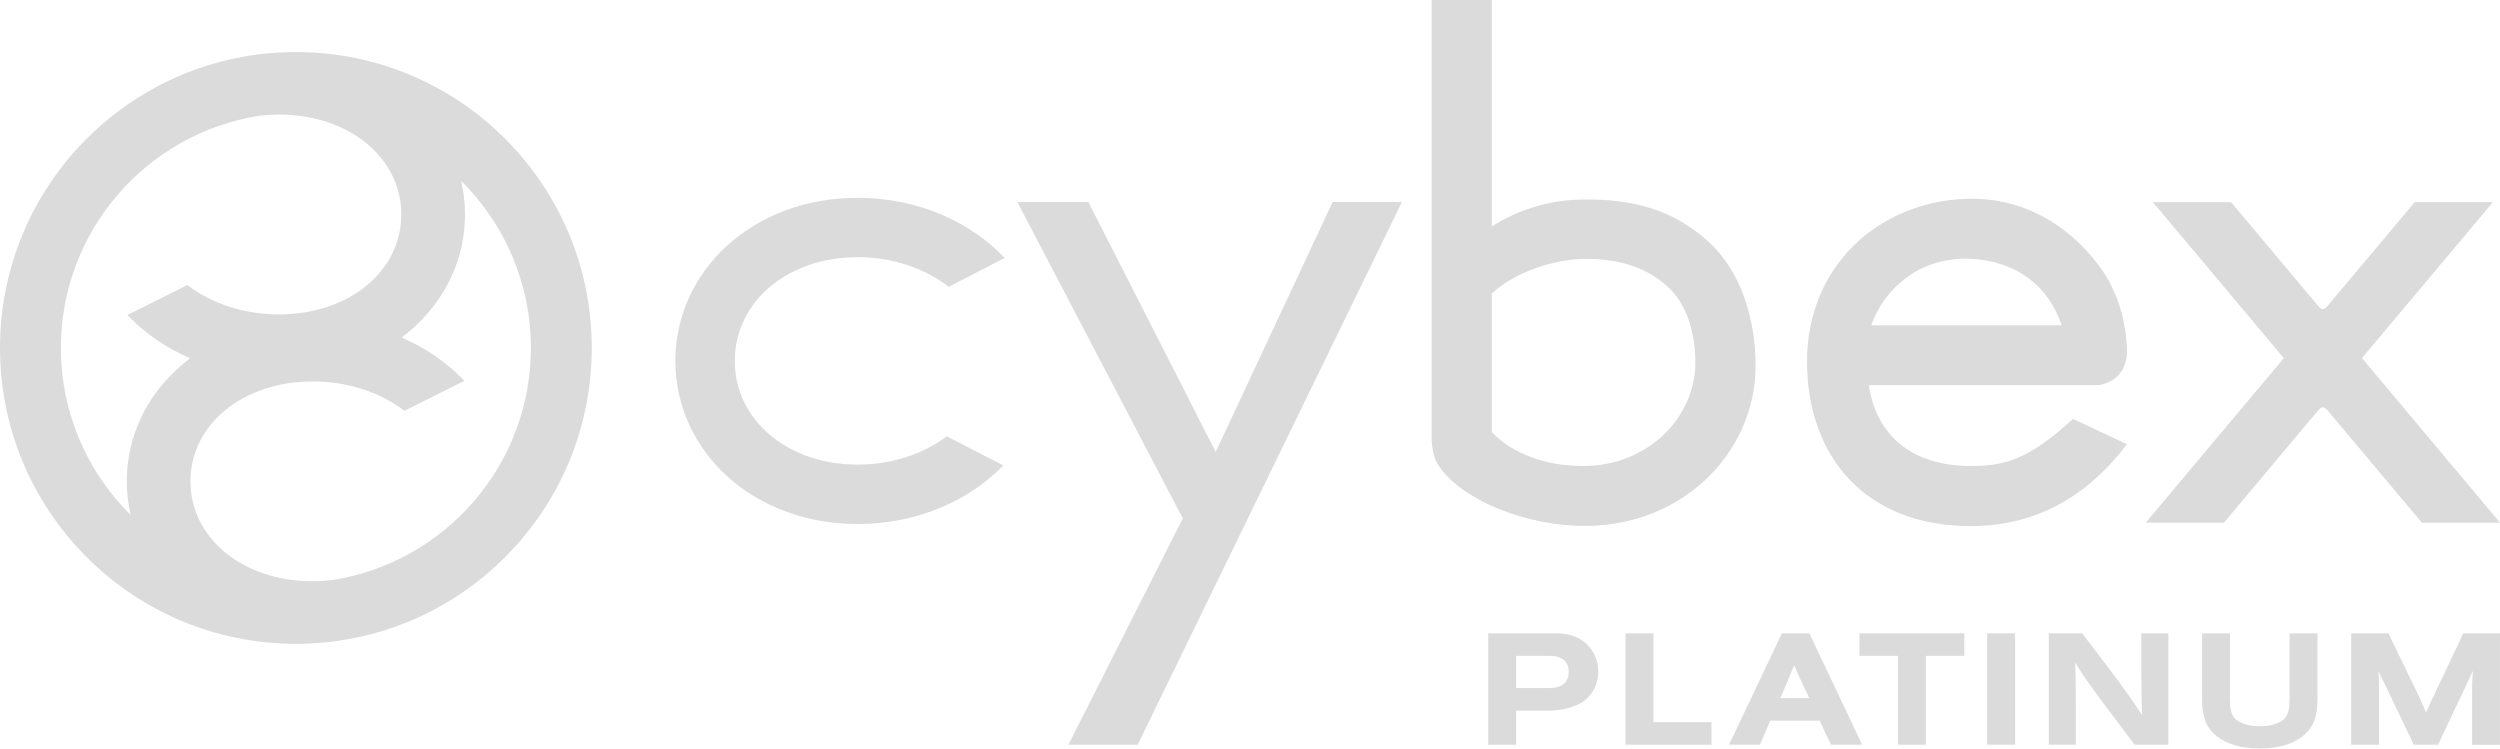
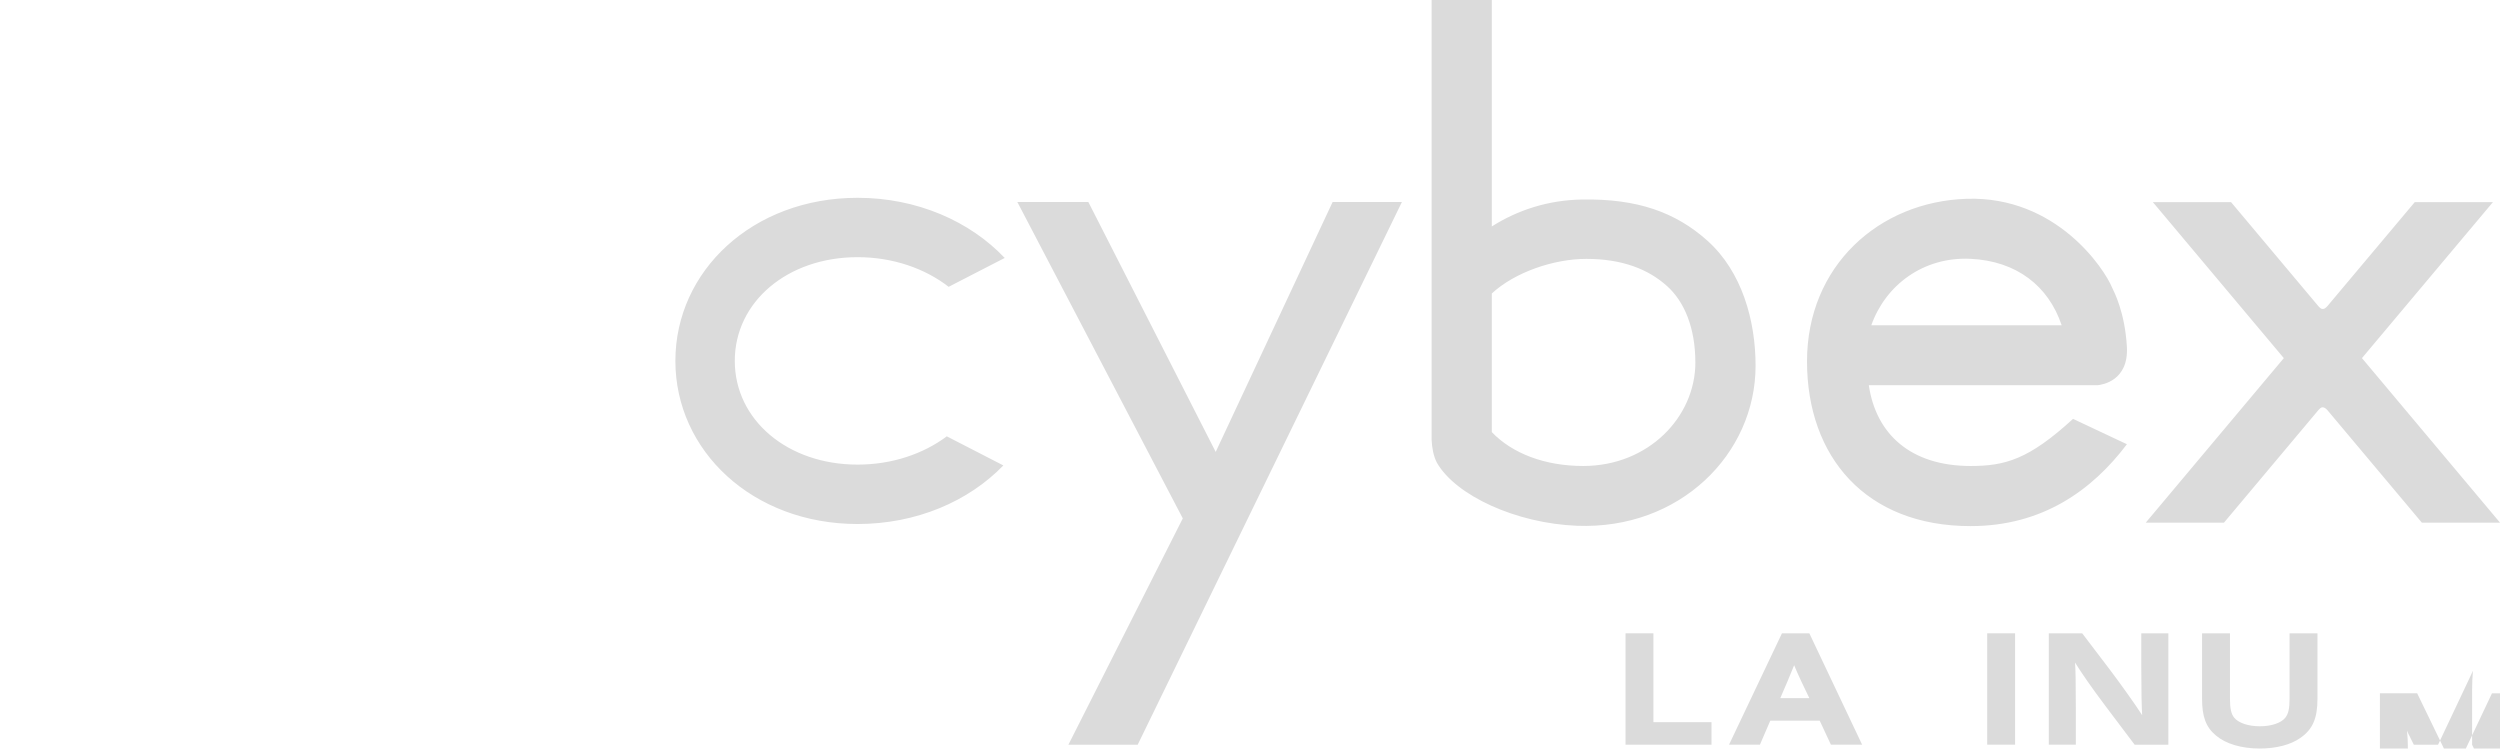
<svg xmlns="http://www.w3.org/2000/svg" id="a" viewBox="0 0 728.51 218.12">
  <defs>
    <style>
      .cls-1 {
        fill: #dbdbdb;
      }
    </style>
  </defs>
-   <path class="cls-1" d="M433.69,184.55h19.55c3.36,0,5.84.68,7.93,2.15,2.87,2.04,4.58,5.35,4.58,8.95,0,4.09-2.15,7.73-5.6,9.49-2.53,1.26-5.65,1.95-9.01,1.95h-9.33v9.93h-8.13v-32.47ZM451.59,200.51c3.55,0,5.54-1.66,5.54-4.72s-1.99-4.67-5.54-4.67h-9.78v9.39h9.78Z" />
  <polygon class="cls-1" points="473.69 217.01 473.69 184.55 481.81 184.55 481.81 210.44 498.74 210.44 498.74 217.01 473.69 217.01" />
  <path class="cls-1" d="M515.87,210l-3.02,7h-9l15.42-32.45h7.98l15.38,32.45h-9.1l-3.26-7h-14.4,0ZM524.82,198.37c-.93-1.99-1.37-3.02-2-4.52-.63,1.56-.78,1.95-1.9,4.62l-2.14,4.97h8.47l-2.43-5.06h0Z" />
-   <polygon class="cls-1" points="561.22 217.01 553.09 217.01 553.09 191.12 541.85 191.12 541.85 184.55 572.41 184.55 572.41 191.12 561.22 191.12 561.22 217.01" />
  <rect class="cls-1" x="579.08" y="184.55" width="8.12" height="32.45" />
  <path class="cls-1" d="M622.04,217.01l-8.37-11.1c-4.28-5.69-7.06-9.73-9-12.85.19,2.97.19,3.7.24,14.16v9.78h-7.88v-32.45h9.73l7.89,10.37c3.06,4.04,7.59,10.36,9.58,13.48-.15-2.49-.25-7.25-.25-13.91v-9.93h7.89v32.45h-9.83Z" />
  <path class="cls-1" d="M675.32,184.55v19.08c0,5.74-1.42,8.95-5.02,11.43-2.87,2-7,3.06-11.82,3.06-5.35,0-9.87-1.36-12.75-3.79-2.92-2.44-4.04-5.5-4.04-10.7v-19.08h8.13v18.93c0,3.01.34,4.52,1.22,5.64,1.26,1.55,4.09,2.52,7.49,2.52s6.23-.97,7.44-2.52c.88-1.13,1.22-2.63,1.22-5.64v-18.93h8.13Z" />
-   <path class="cls-1" d="M720.38,217.01v-16.01c0-1.84.1-3.89.24-5.54-.43.88-.63,1.36-.92,2l-1.31,2.77-7.93,16.79h-7.06l-8.37-17.46c-.29-.53-.53-1.08-.83-1.66-.19-.43-.43-.93-.68-1.36l-.48-1.07c.19,2.33.24,2.73.24,4.23v17.32h-8.13v-32.45h10.85l9.1,18.78c.78,1.75,1.51,3.41,1.85,4.34l.78-1.76c.43-1.02.48-1.12,1.21-2.62l8.86-18.73h10.7v32.45h-8.13v-.02Z" />
+   <path class="cls-1" d="M720.38,217.01v-16.01c0-1.84.1-3.89.24-5.54-.43.88-.63,1.36-.92,2l-1.31,2.77-7.93,16.79h-7.06c-.29-.53-.53-1.08-.83-1.66-.19-.43-.43-.93-.68-1.36l-.48-1.07c.19,2.33.24,2.73.24,4.23v17.32h-8.13v-32.45h10.85l9.1,18.78c.78,1.75,1.51,3.41,1.85,4.34l.78-1.76c.43-1.02.48-1.12,1.21-2.62l8.86-18.73h10.7v32.45h-8.13v-.02Z" />
  <path class="cls-1" d="M511.58,106.58c0,25.76-22.14,47.83-52.08,46.63-17.72-.71-35.24-8.79-40.75-18.32-1.06-1.99-1.46-4.52-1.57-6.65V0h17.54v65.99c7.57-4.81,16.5-7.69,26.26-7.85,16.05-.28,27.25,3.65,36.59,12.02,9.98,8.95,14.01,23.12,14.01,36.42M494.03,105.59c0-10-3.18-17.69-8.26-22.24-5.41-4.85-12.93-7.91-23.51-7.91-9.43,0-20.79,3.85-27.54,10.08v40.4c5.95,6.21,15.45,9.87,26.64,9.87,18.96,0,32.68-14.24,32.68-30.19M249.91,74.94c10.31,0,19.67,3.31,26.53,8.64l16.34-8.41c-10.13-10.69-25.57-17.53-42.87-17.53-30.54,0-53.1,21.28-53.1,47.53s22.56,47.53,53.1,47.53c17.09,0,32.34-6.59,42.47-17.07l-16.48-8.48c-6.81,5.1-15.94,8.24-25.99,8.24-20.41,0-35.79-13-35.79-30.23s15.39-30.22,35.79-30.22M292.8,75.16h-.01s.03.03.04.04l-.03-.04ZM688.28,104.36l38.17-45.46h-22.78l-25.52,30.38c-.38.38-.75.76-1.28.76-.57,0-.89-.4-1.28-.81l-25.46-30.33h-22.78l38.16,45.46-40.23,47.94h22.79l27.45-32.72c.42-.45.77-.9,1.32-.9.51,0,1.02.45,1.44.92l27.45,32.7h22.78l-40.23-47.94h0ZM611.29,112.25h-66.71c2.08,14.2,12.15,23.54,29.65,23.54,10.07,0,16.96-1.9,29.86-13.73l15.7,7.39c-10.16,13.46-24.67,23.86-45.57,23.86-30.53,0-47.65-20.21-47.65-48s20.94-46.59,46.6-47.38c26.03-.79,40.06,20.32,42.37,26.02.51,1.1,3.64,6.95,4.24,17.04s-7.38,11.14-8.51,11.26M600.78,94.79c-3.84-11.47-13.16-18.74-26.57-19.37-13.7-.64-24.73,7.6-28.91,19.37h55.48Z" />
  <polygon class="cls-1" points="388.33 58.87 354.26 131.69 317.15 58.87 296.46 58.87 344.67 151.06 311.34 217.01 331.53 217.01 408.52 58.87 388.33 58.87" />
-   <path class="cls-1" d="M86.22,15.17C38.6,15.17,0,53.78,0,101.39s38.6,86.22,86.22,86.22,86.22-38.6,86.22-86.22S133.84,15.17,86.22,15.17M36.95,140.26c0,3.34.38,6.62,1.11,9.8-12.54-12.41-20.31-29.63-20.31-48.67,0-34.22,25.1-62.57,57.9-67.66,1.87-.22,3.76-.34,5.68-.34,20.3,0,35.61,12.52,35.61,29.12s-15.31,29.11-35.61,29.11c-9.93,0-19.33-2.97-26.47-8.36l-.26-.2-17.47,8.73.51.53c4.96,5.08,11.01,9.16,17.76,12.09-1.04.78-2.05,1.61-3.02,2.46-9.95,8.79-15.43,20.64-15.43,33.38M96.79,169.04c-1.87.22-3.76.34-5.68.34-20.3,0-35.61-12.52-35.61-29.12s15.31-29.11,35.61-29.11c9.93,0,19.33,2.97,26.47,8.36l.27.2,17.47-8.73-.51-.53c-4.96-5.08-11.01-9.16-17.76-12.09,1.04-.79,2.05-1.61,3.02-2.47,9.95-8.79,15.43-20.64,15.43-33.38,0-3.34-.38-6.62-1.11-9.79,12.54,12.41,20.31,29.63,20.31,48.66,0,34.22-25.1,62.57-57.9,67.66" />
</svg>